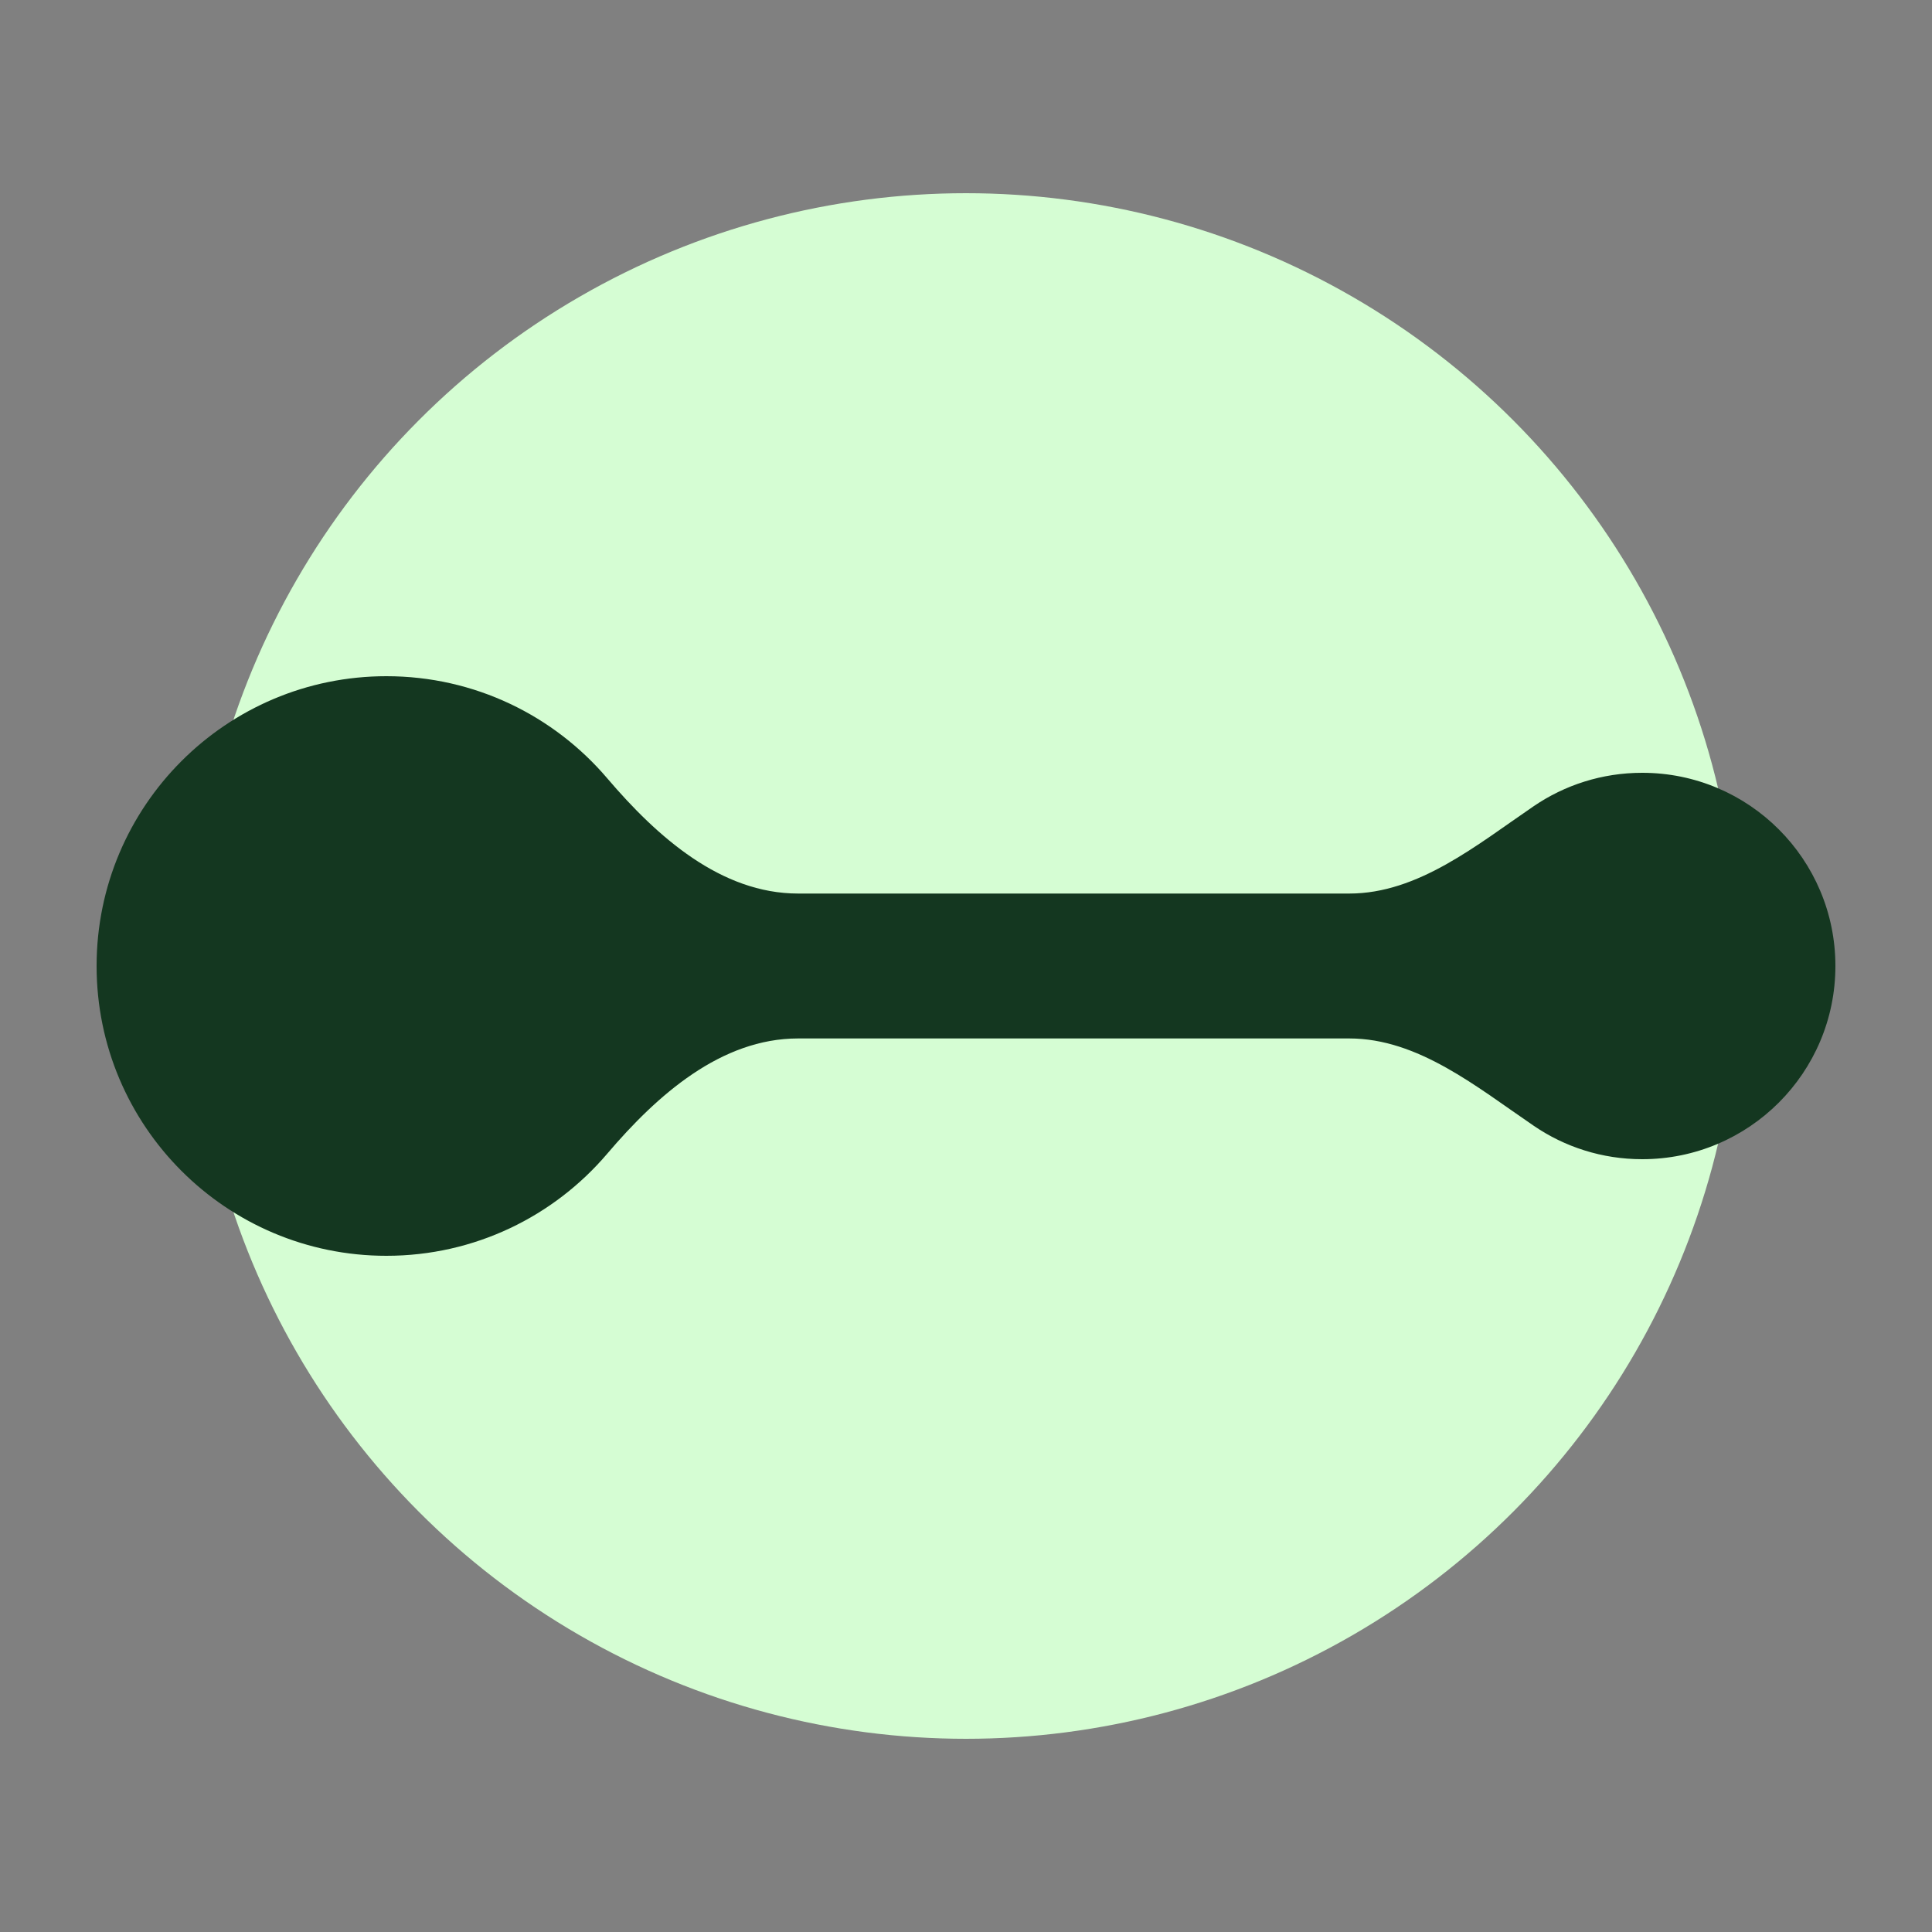
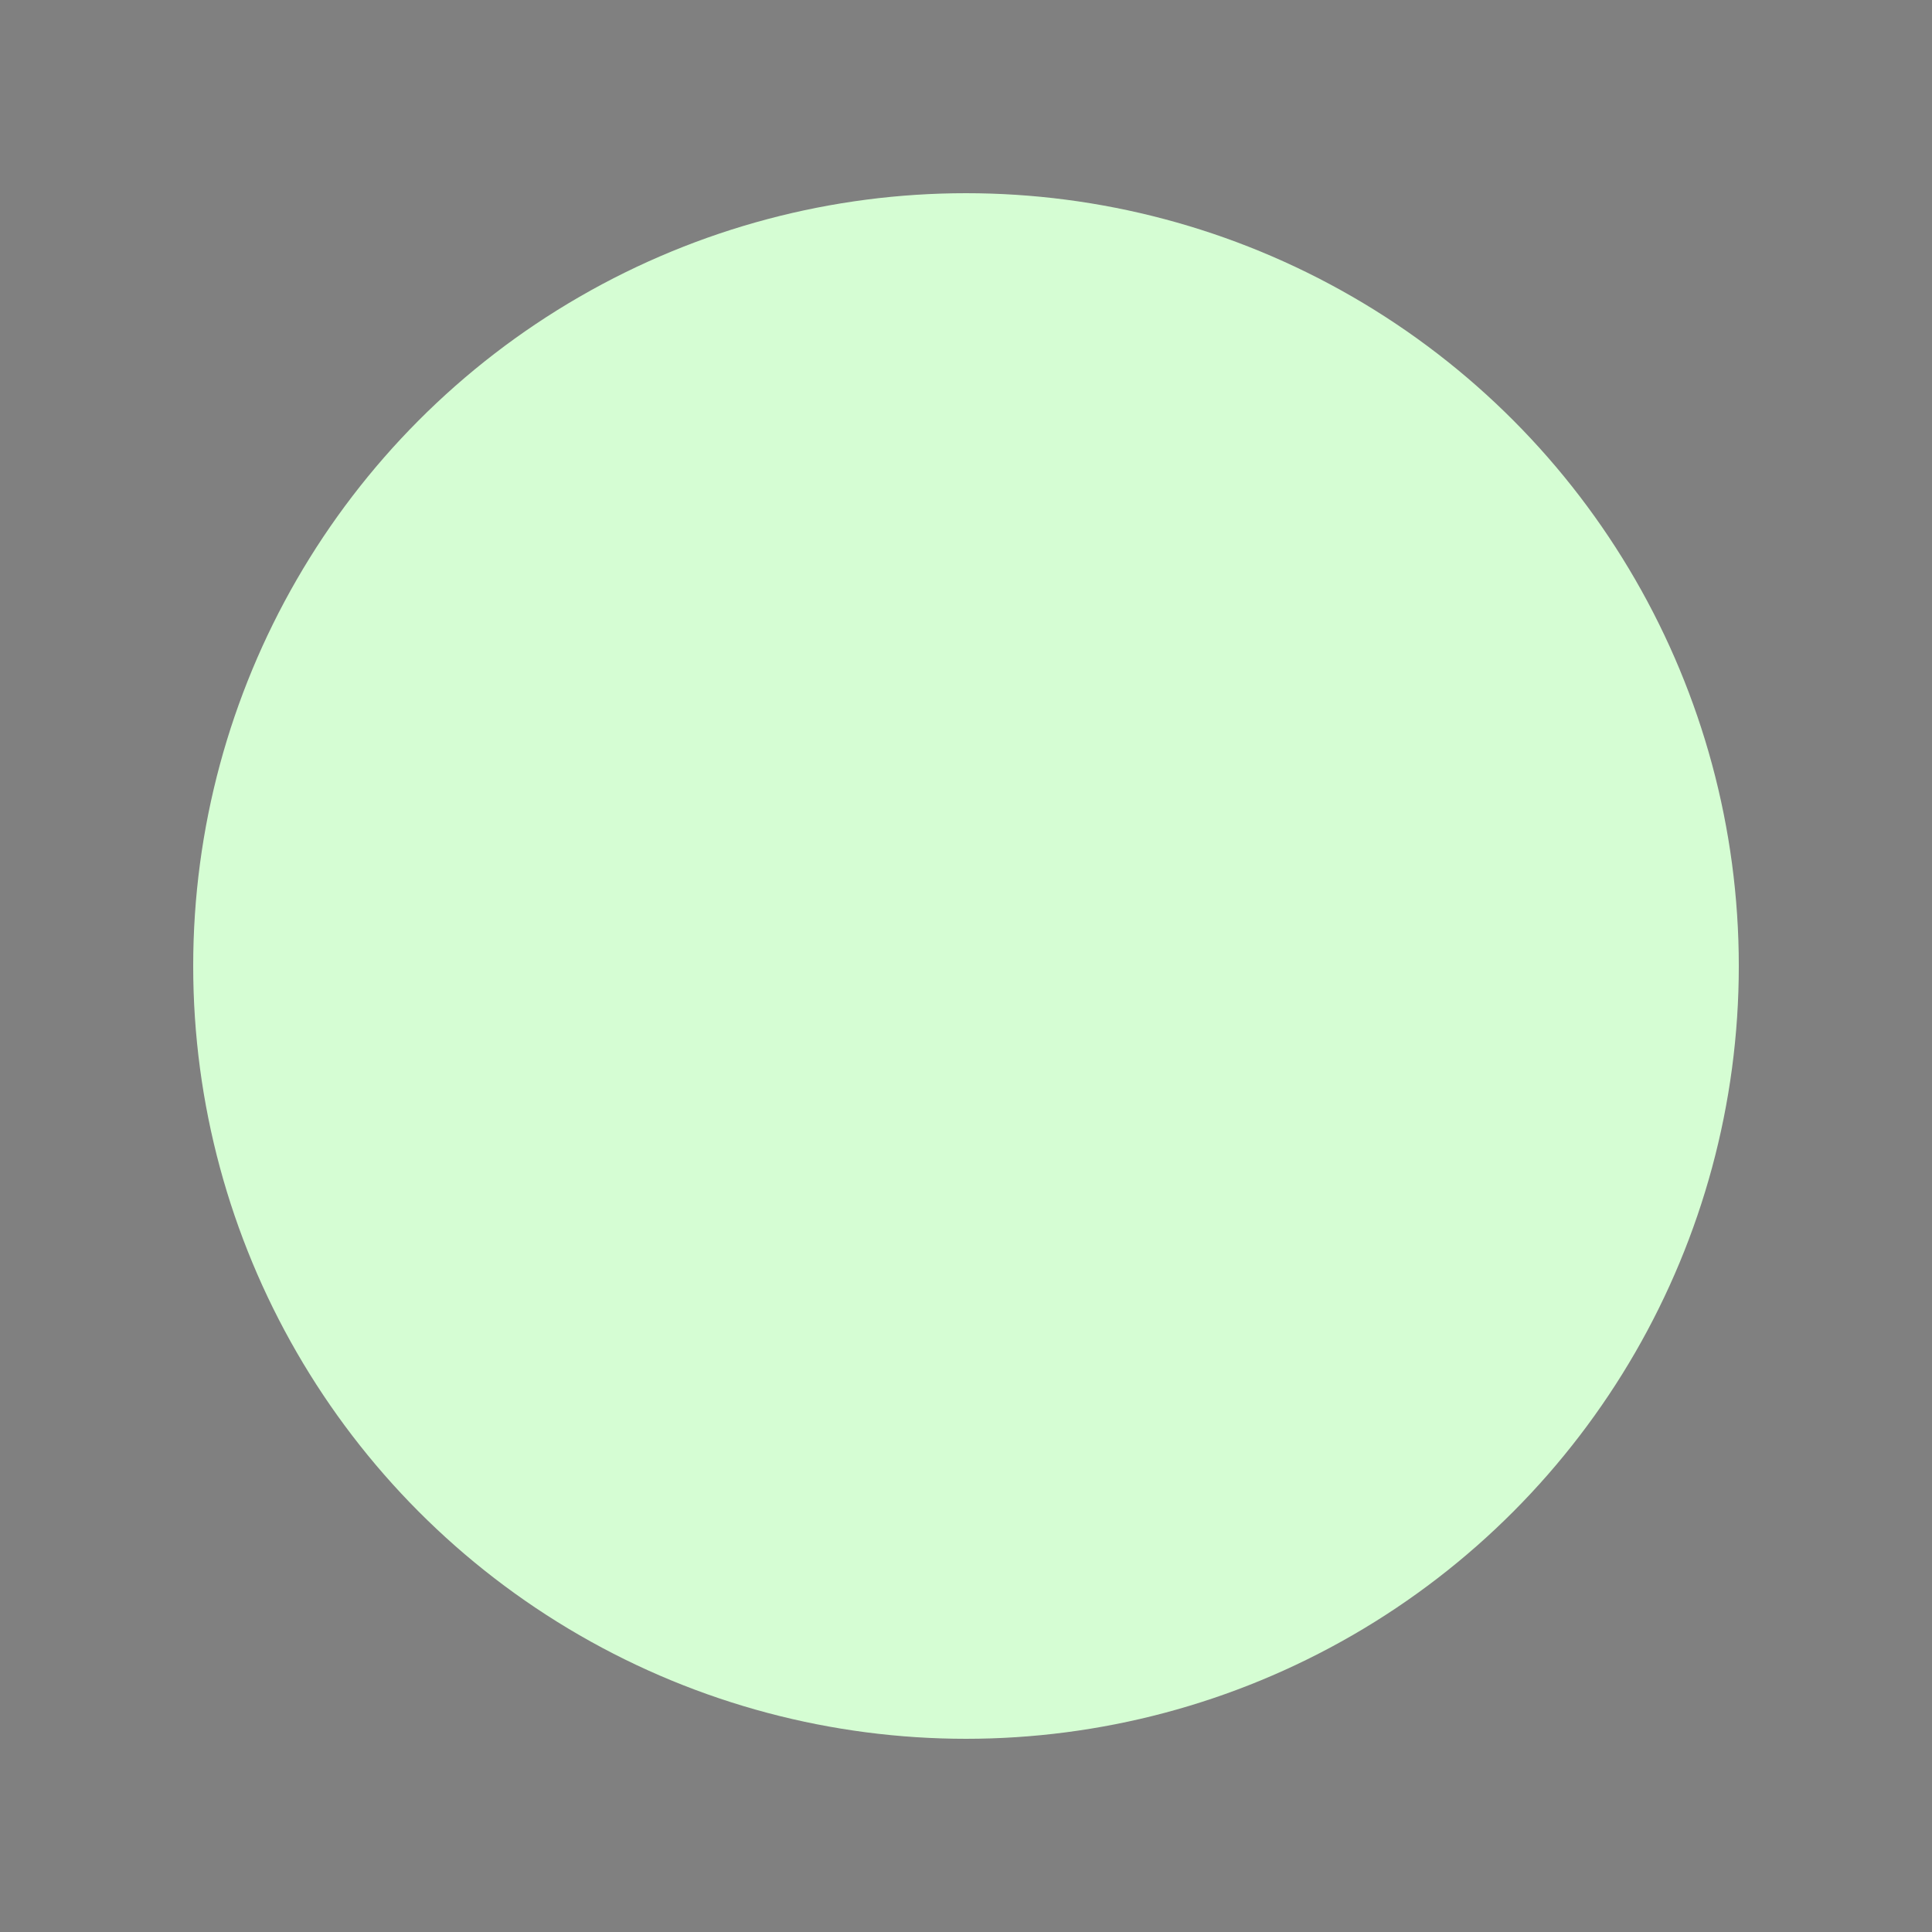
<svg xmlns="http://www.w3.org/2000/svg" width="24" height="24" viewBox="0 0 24 24" fill="none">
  <rect x="0" y="0" width="24" height="24" fill="#808080" stroke="none" />
  <circle cx="12" cy="12" r="9.6" fill="#D5FDD3" />
-   <path d="M4.8 8.4C5.899 8.4 6.882 8.892 7.543 9.668C8.164 10.397 8.956 11.1 9.915 11.1H16.762C17.617 11.1 18.346 10.496 19.052 10.015C19.436 9.753 19.9 9.6 20.4 9.6C21.726 9.6 22.8 10.675 22.8 12C22.8 13.326 21.725 14.4 20.4 14.4C19.9 14.4 19.436 14.247 19.053 13.985C18.346 13.504 17.617 12.9 16.761 12.9H9.915C8.957 12.9 8.164 13.602 7.543 14.332C6.882 15.108 5.899 15.6 4.8 15.6C2.812 15.6 1.2 13.988 1.2 12C1.2 10.012 2.812 8.4 4.8 8.4Z" fill="#143720" />
</svg>